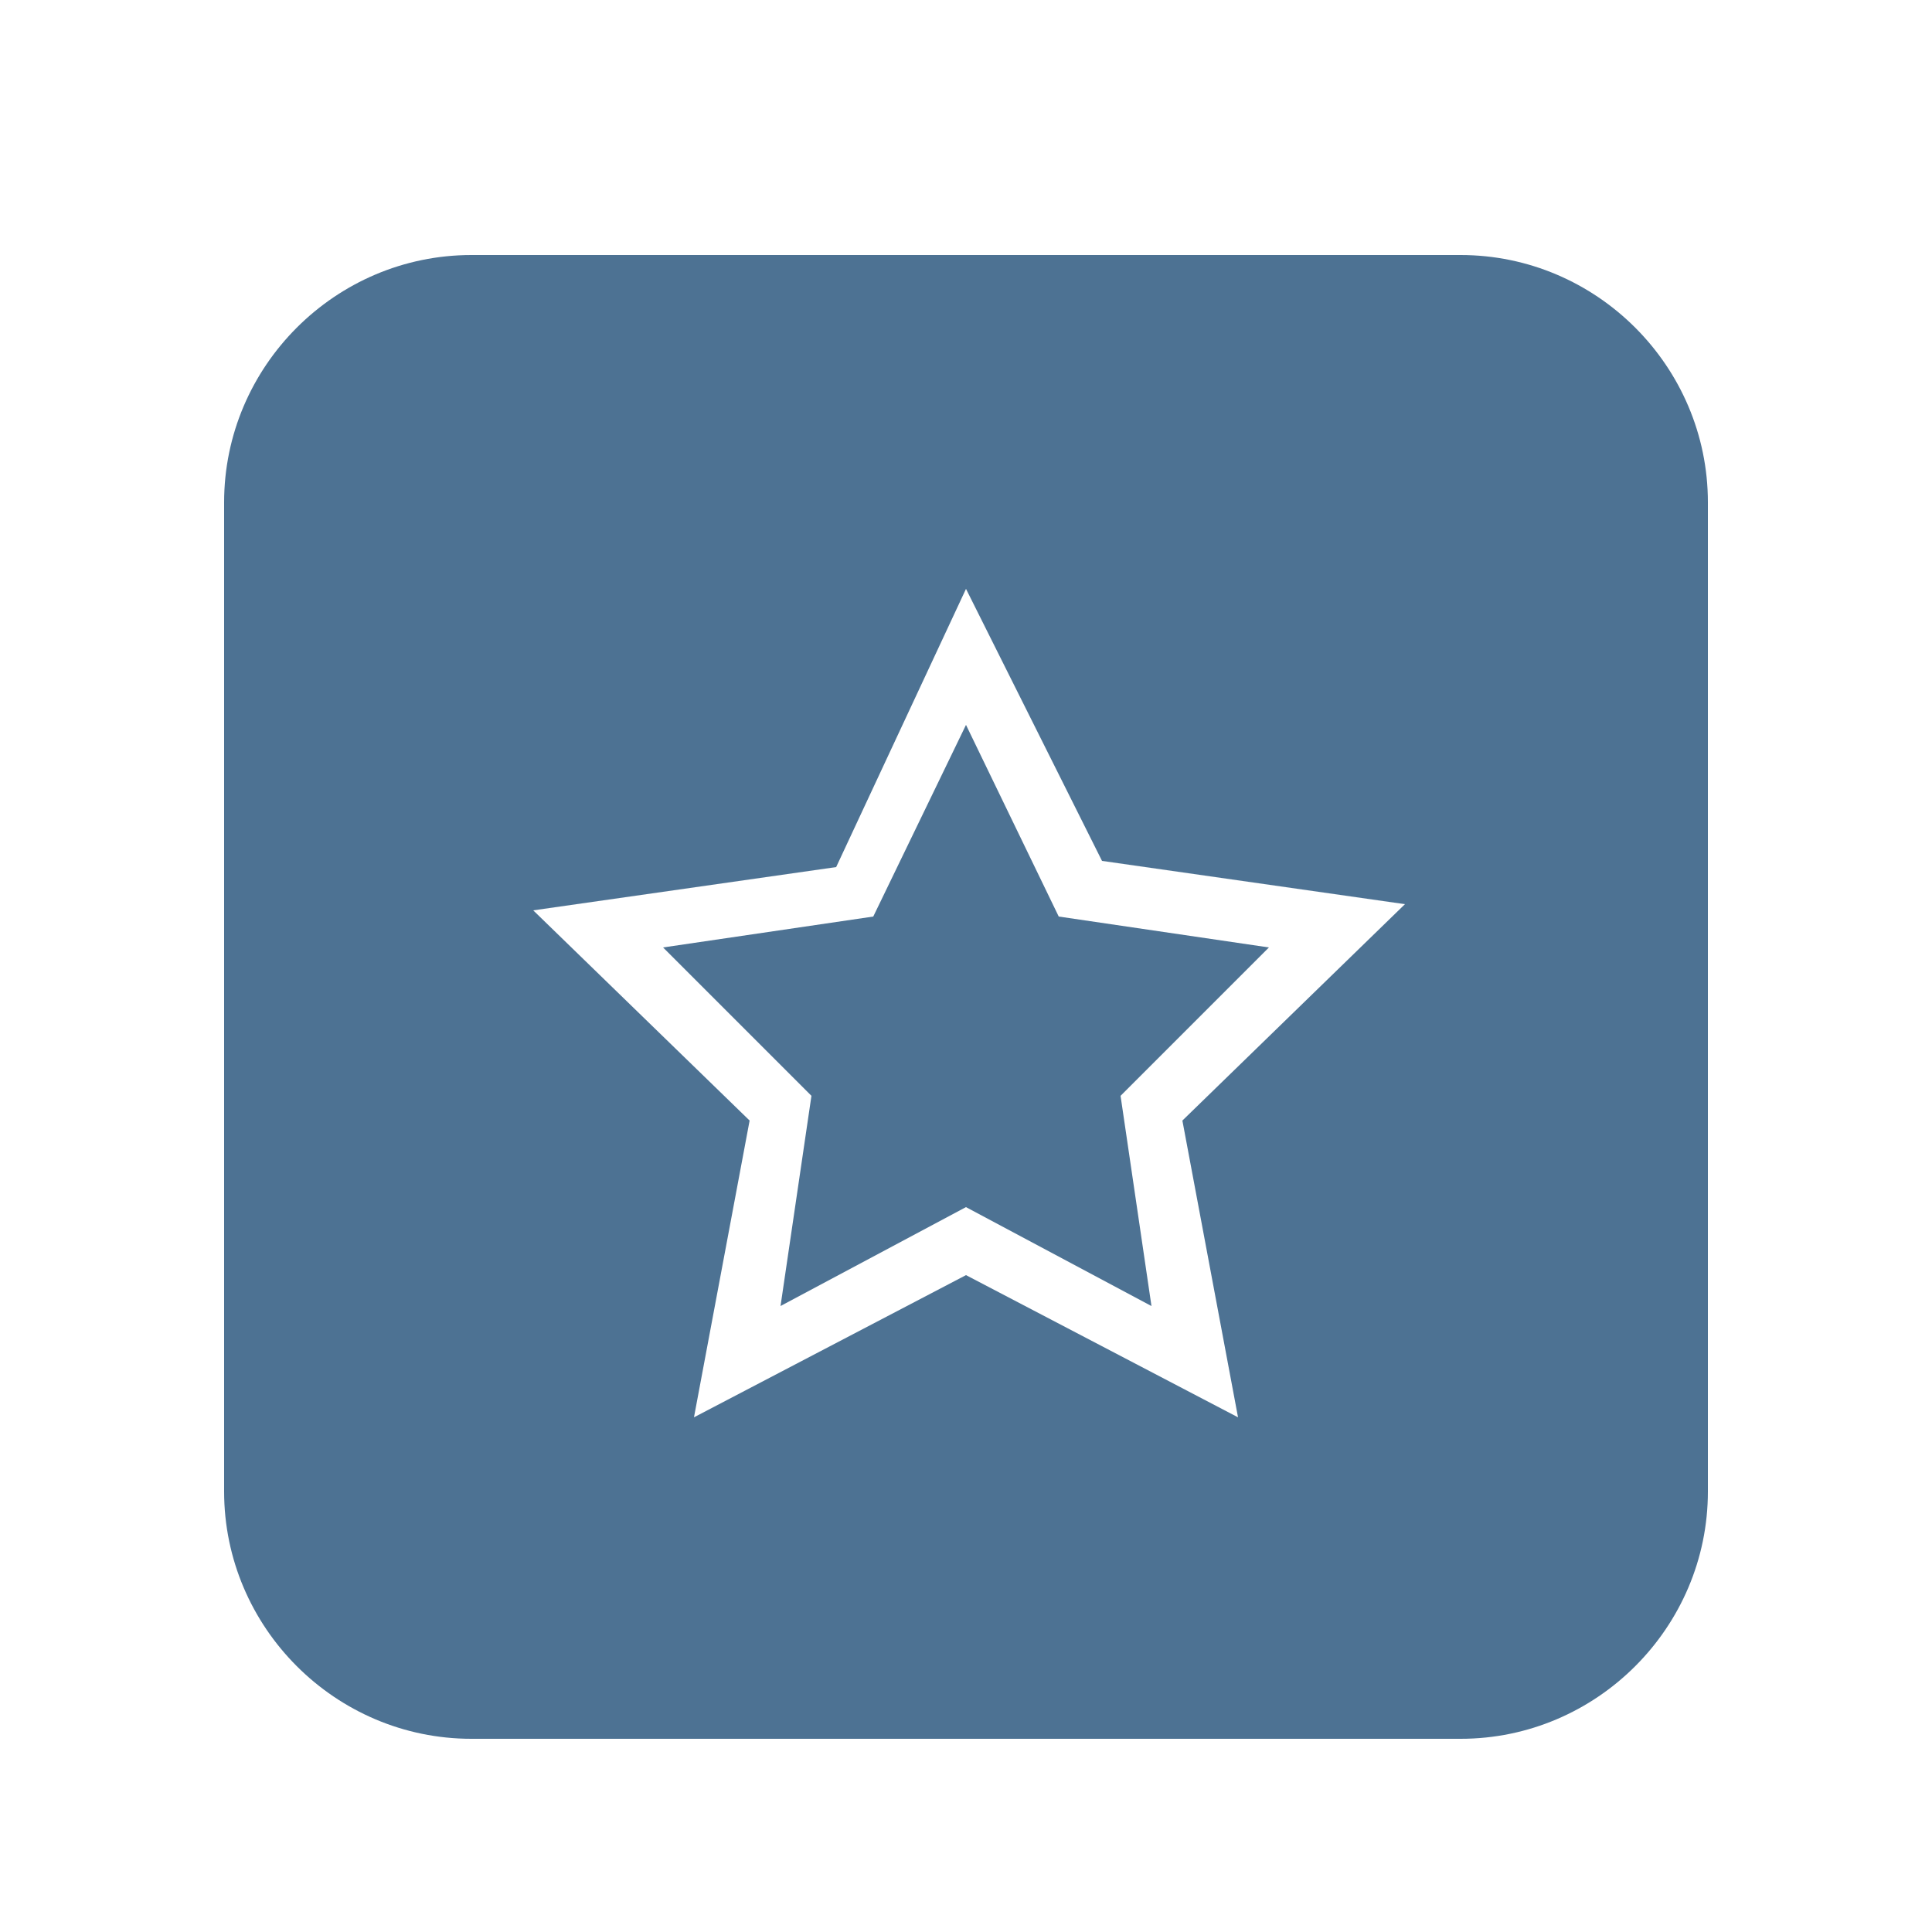
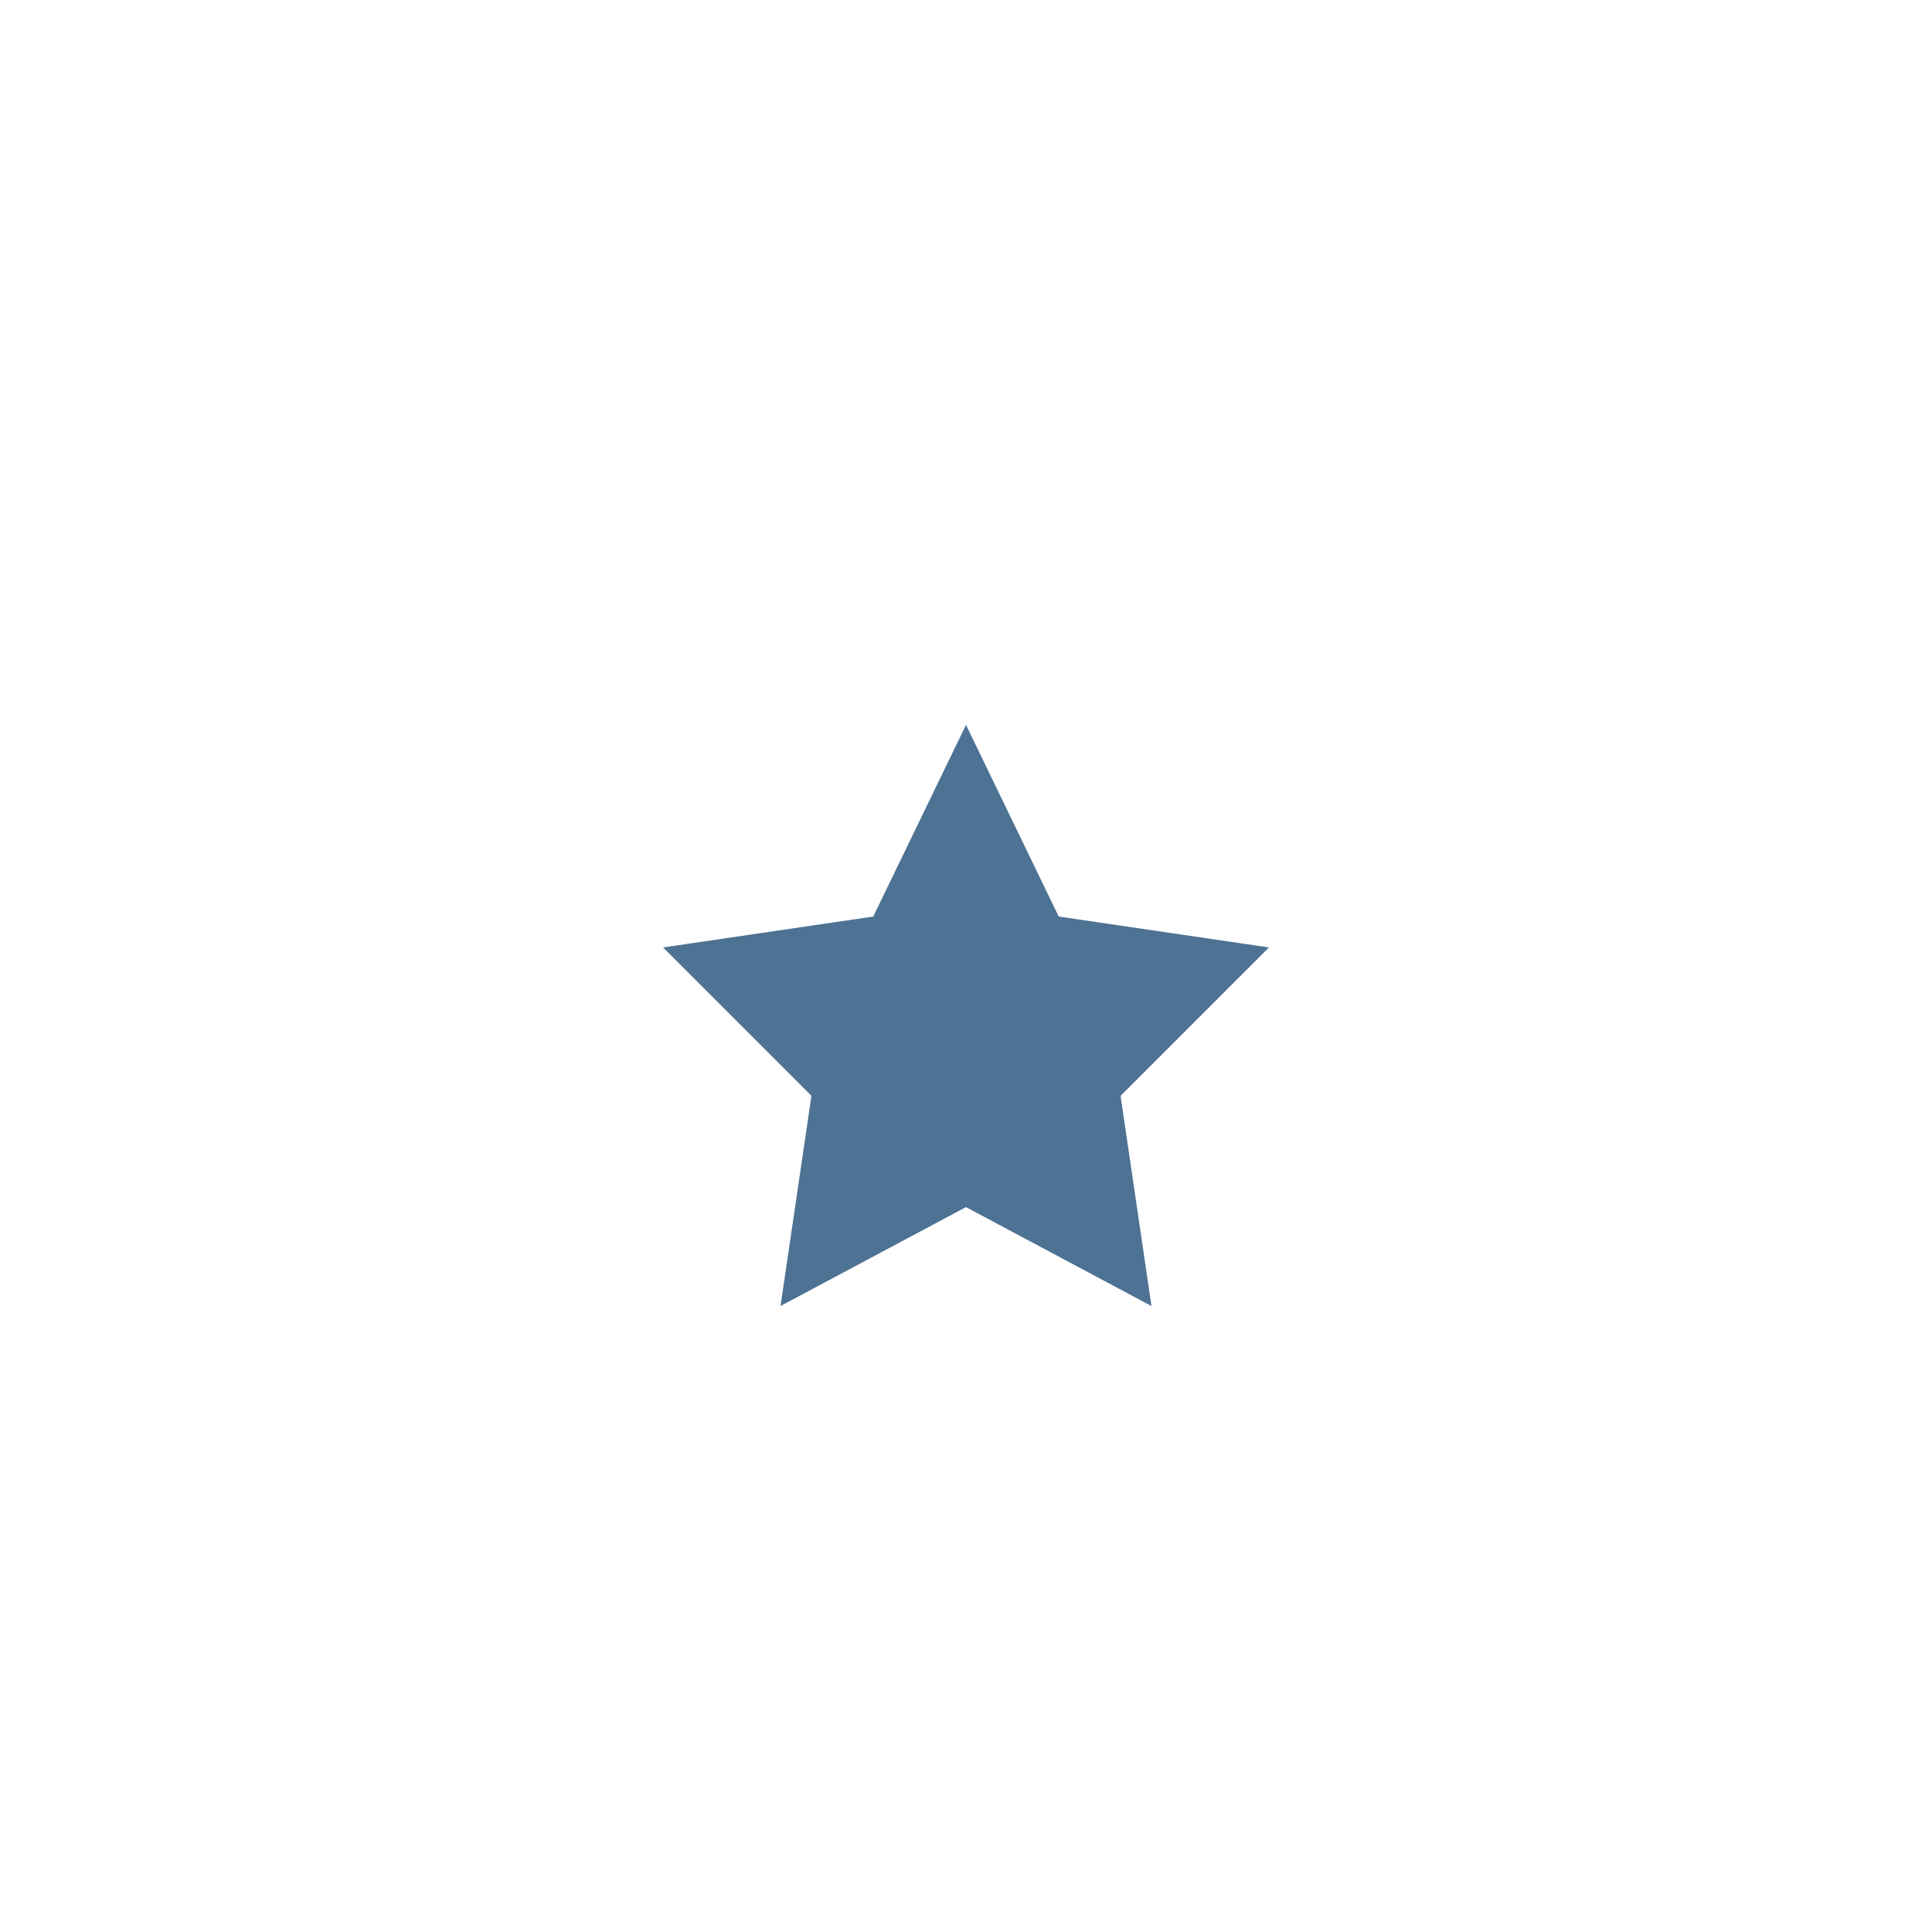
<svg xmlns="http://www.w3.org/2000/svg" width="25" height="25" viewBox="0 0 25 25" fill="none">
-   <path d="M18.9 3.3H6.1C4.34 3.3 2.9 4.74 2.9 6.5V19.3C2.9 21.06 4.34 22.5 6.1 22.5H18.9C20.66 22.5 22.1 21.06 22.1 19.3V6.5C22.1 4.74 20.66 3.3 18.9 3.3ZM16.02 18.34L12.5 16.5L8.98 18.34L9.7 14.5L6.9 11.78L10.82 11.22L12.5 7.62L14.26 11.14L18.18 11.7L15.3 14.5L16.02 18.34Z" fill="#4D7293" />
  <path d="M13.7 11.86L12.5 9.38L11.3 11.86L8.58 12.26L10.5 14.18L10.1 16.9L12.5 15.62L14.9 16.9L14.5 14.18L16.42 12.26L13.7 11.86Z" fill="#4D7293" />
</svg>